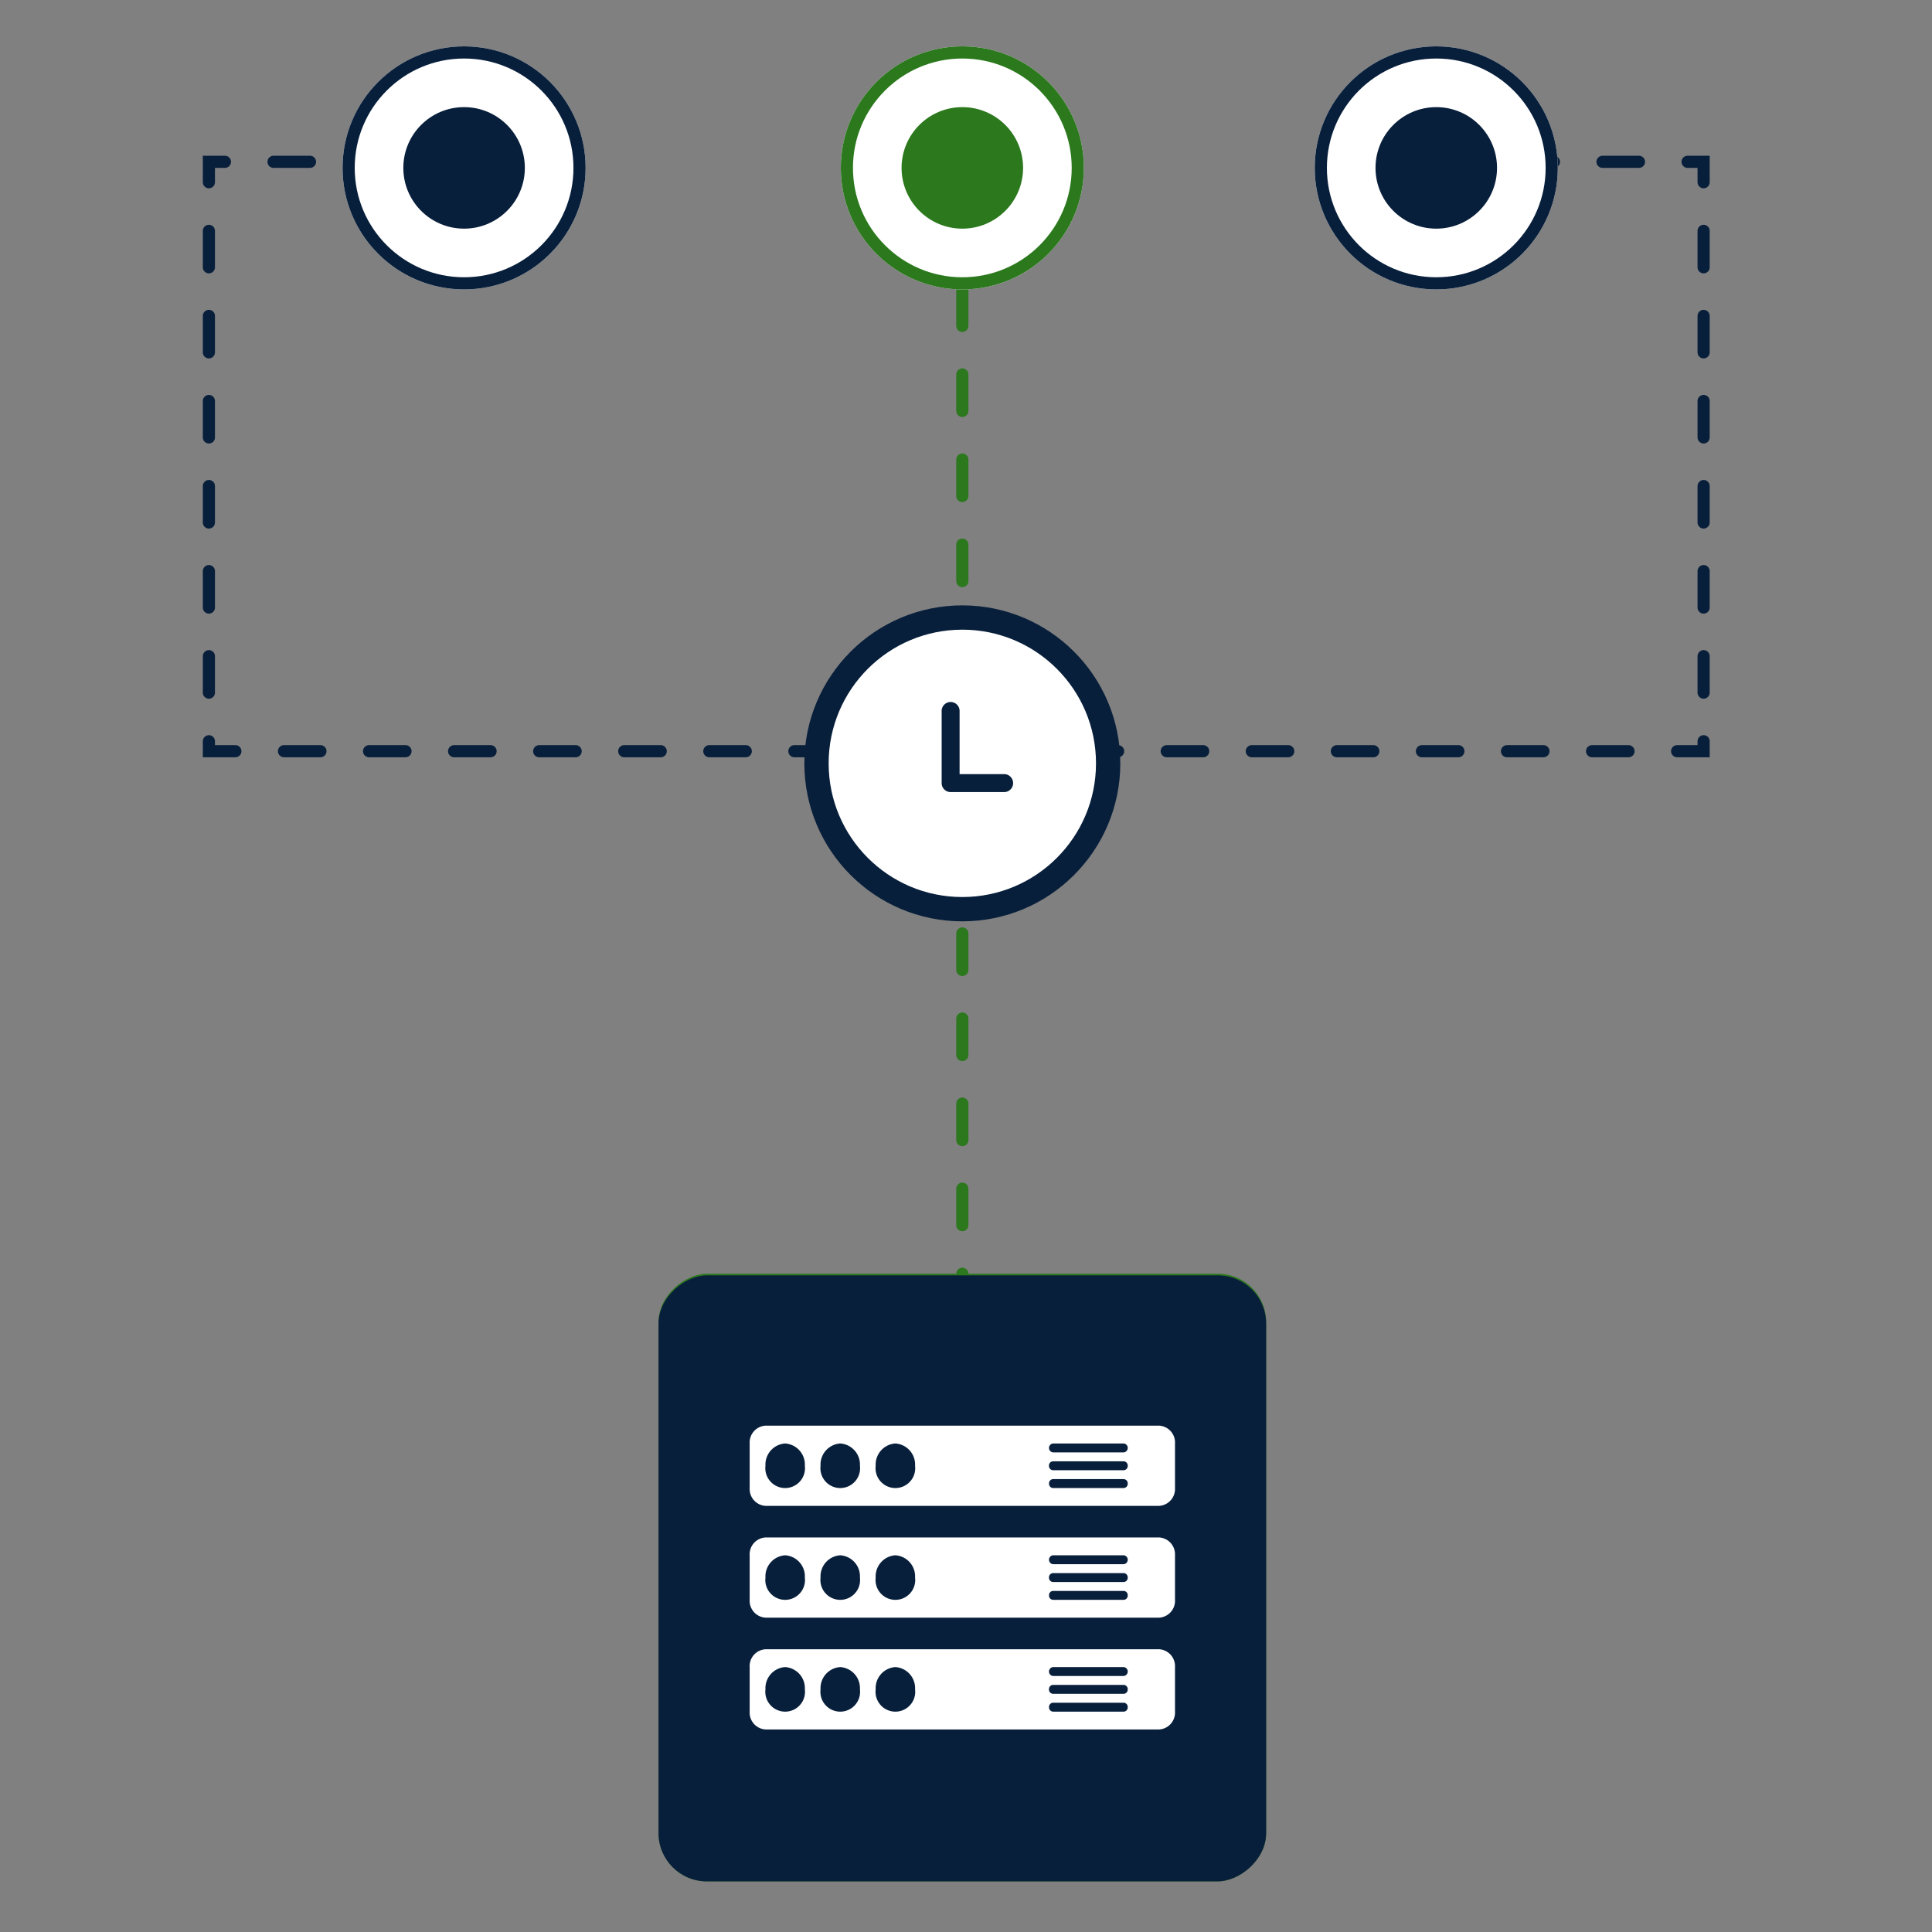
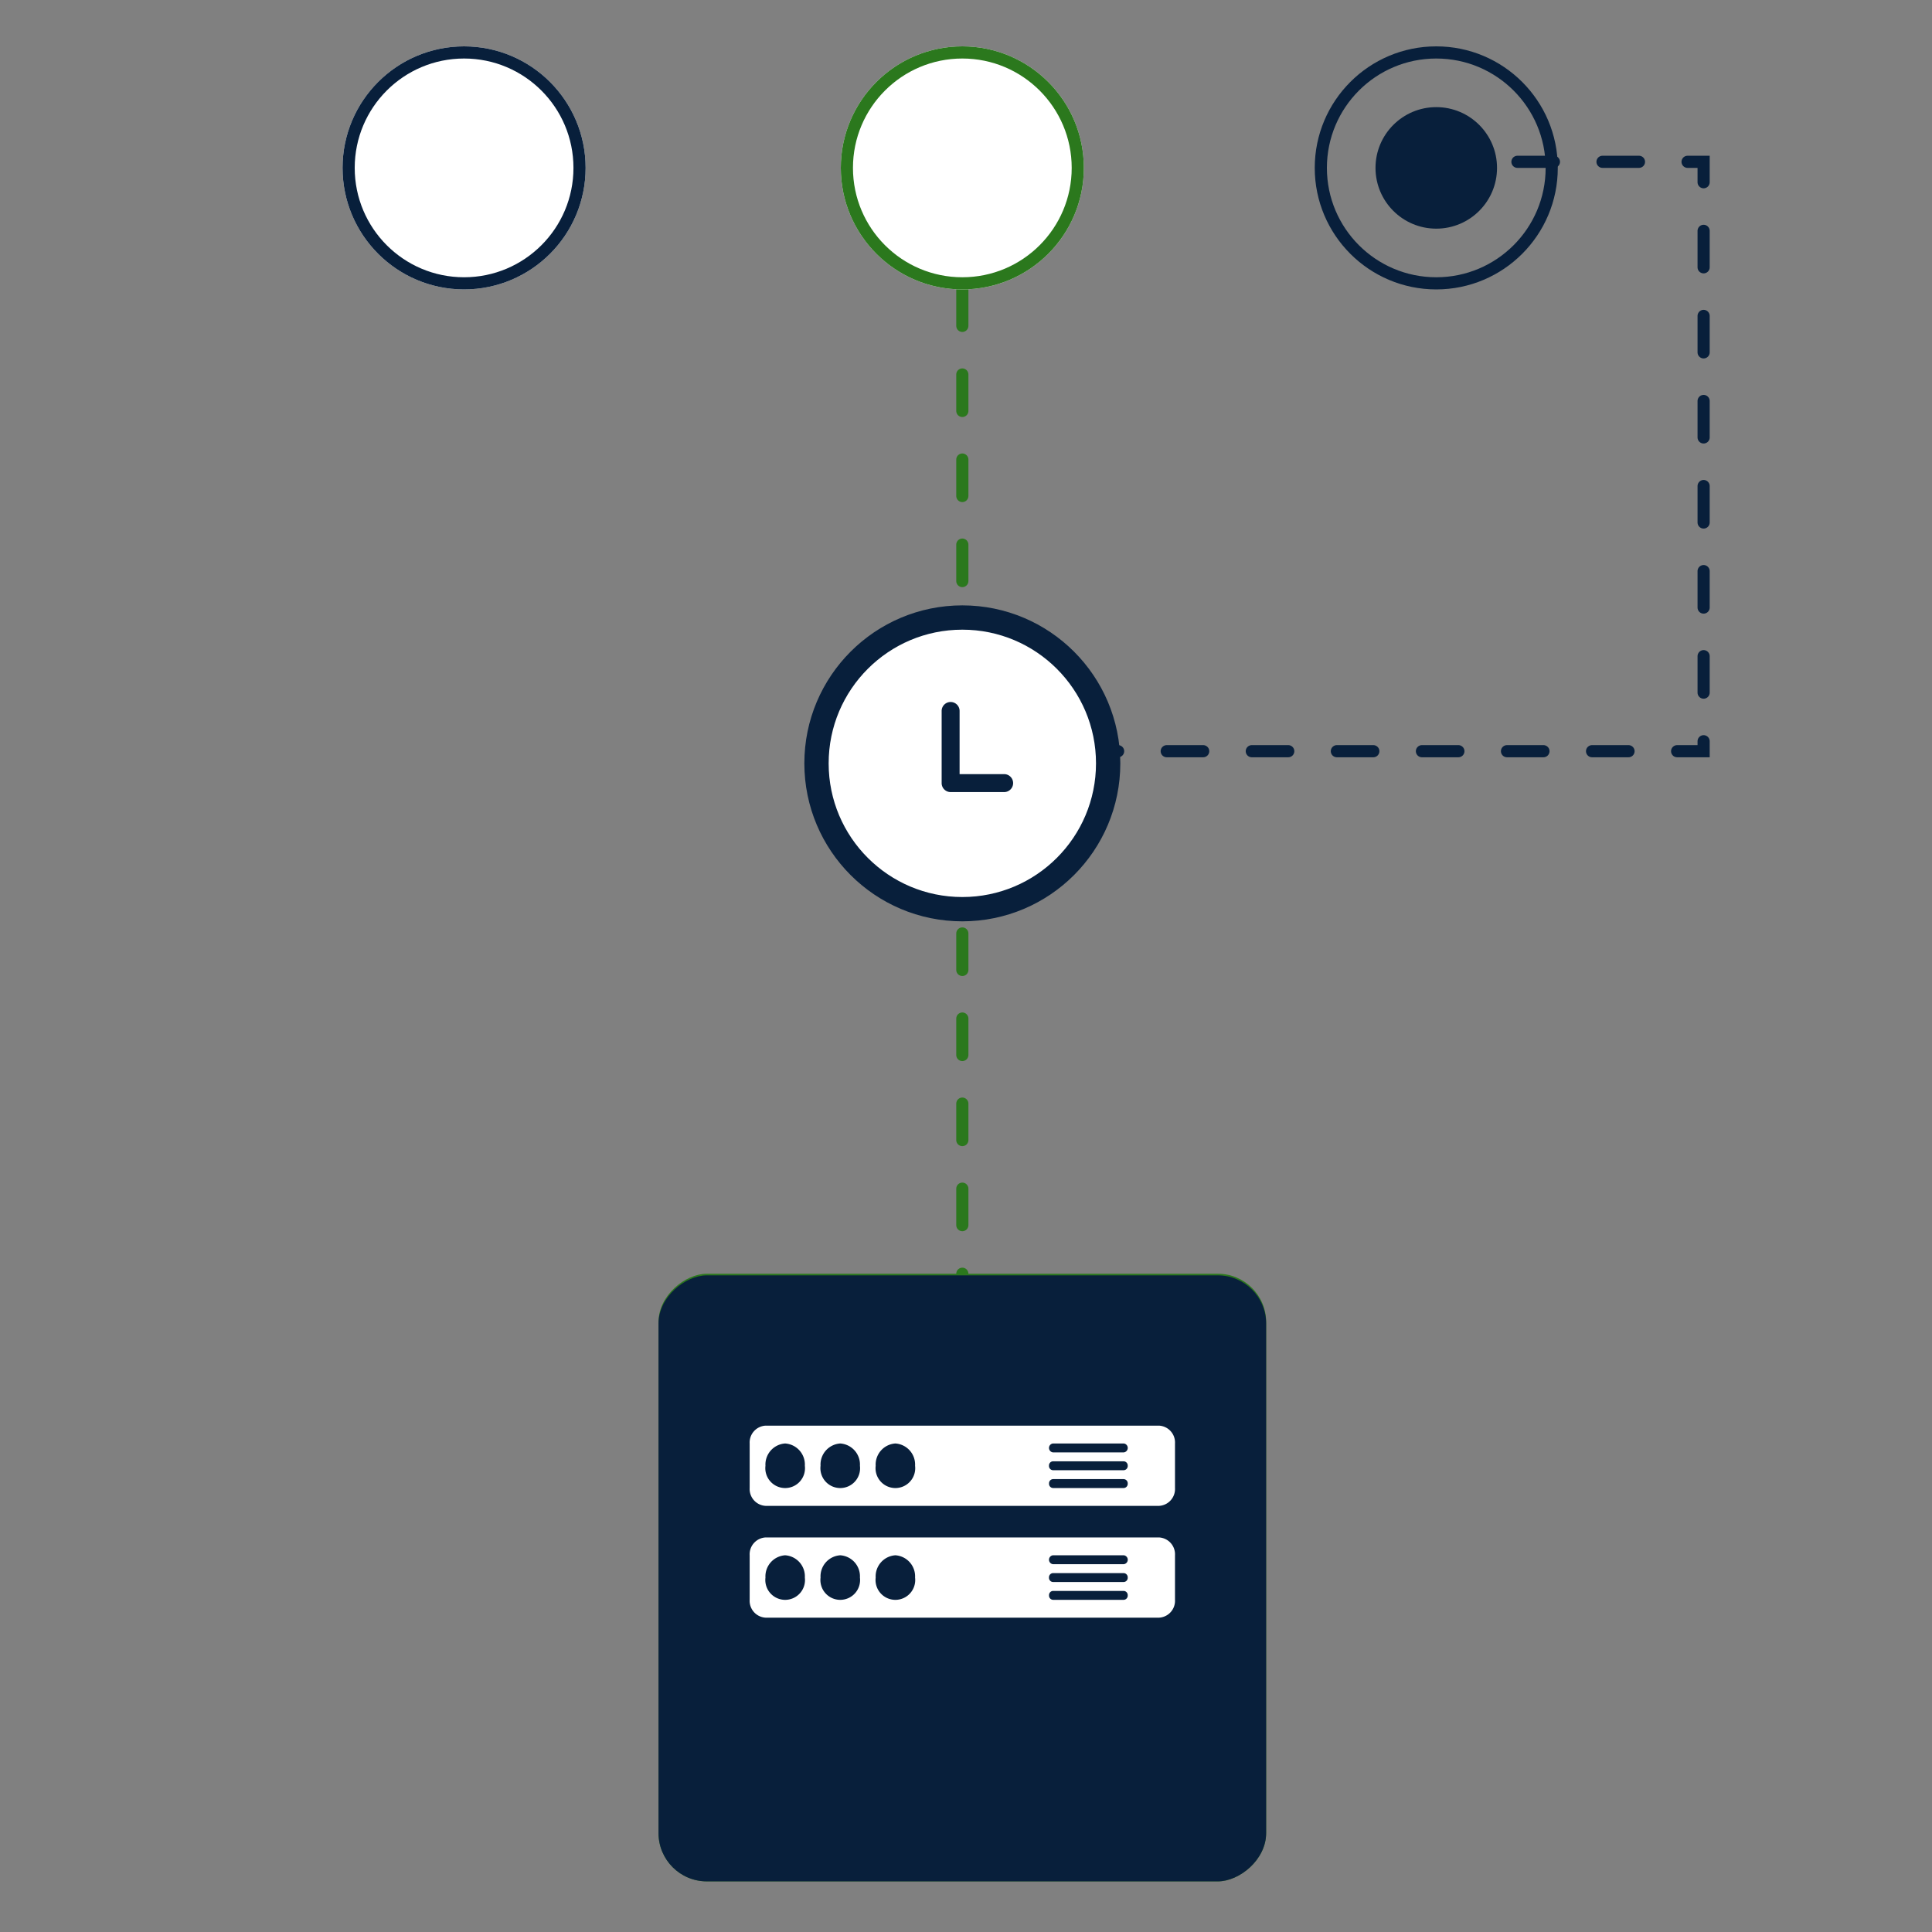
<svg xmlns="http://www.w3.org/2000/svg" xmlns:ns1="http://sodipodi.sourceforge.net/DTD/sodipodi-0.dtd" xmlns:ns2="http://www.inkscape.org/namespaces/inkscape" width="200" height="200" viewBox="0 0 200 200" version="1.1" id="svg50" ns1:docname="benefits-1.svg" ns2:version="0.92.4 (f8dce91, 2019-08-02)">
  <rect x="0" y="0" width="200" height="200" fill="#808080" stroke="none" />
  <defs id="defs54" />
  <ns1:namedview pagecolor="#ffffff" bordercolor="#666666" borderopacity="1" objecttolerance="10" gridtolerance="10" guidetolerance="10" ns2:pageopacity="0" ns2:pageshadow="2" ns2:window-width="1831" ns2:window-height="1228" id="namedview52" showgrid="false" ns2:zoom="1.5629139" ns2:cx="-60.527542" ns2:cy="75.5" ns2:window-x="1987" ns2:window-y="27" ns2:window-maximized="0" ns2:current-layer="svg50" />
  <g id="حذف_پروسه_دستی" data-name="حذف پروسه دستی" transform="matrix(1.258,0,0,1.258,-3001.35,-2447.042)">
    <g id="Group_1422" data-name="Group 1422" transform="translate(0,-1)">
      <g id="Group_1421" data-name="Group 1421" transform="translate(2403,1950)">
        <g id="Group_1418" data-name="Group 1418" transform="translate(0,5.5)">
          <path id="Path_1423" data-name="Path 1423" d="m 3255.241,1997.688 h 22.32 v 48.5 h -60" transform="translate(-3154.561,-1993.688)" ns2:connector-curvature="0" style="fill:none;stroke:#081f3b;stroke-width:1;stroke-linecap:round;stroke-dasharray:3, 4" />
-           <path id="Path_1424" data-name="Path 1424" d="m 3239.881,1997.688 h -22.32 v 48.5 h 60" transform="translate(-3217.561,-1993.688)" ns2:connector-curvature="0" style="fill:none;stroke:#081f3b;stroke-width:1;stroke-linecap:round;stroke-dasharray:3, 4" />
        </g>
        <g id="Group_1419" data-name="Group 1419" transform="translate(11)">
          <g id="Group_1404" data-name="Group 1404">
            <g id="Group_1388" data-name="Group 1388">
              <g id="Ellipse_177" data-name="Ellipse 177" style="fill:#ffffff;stroke:#081f3b;stroke-width:1">
                <circle cx="10" cy="10" r="10" id="circle5" style="stroke:none" />
                <circle cx="10" cy="10" r="9.5" id="circle7" style="fill:none" />
              </g>
-               <circle id="Ellipse_178" data-name="Ellipse 178" cx="5" cy="5" r="5" transform="translate(5,5)" style="fill:#081f3b" />
            </g>
          </g>
          <g id="Group_1409" data-name="Group 1409" transform="translate(80)">
            <g id="Group_1388-2" data-name="Group 1388">
              <g id="Ellipse_177-2" data-name="Ellipse 177" style="fill:#ffffff;stroke:#081f3b;stroke-width:1">
-                 <circle cx="10" cy="10" r="10" id="circle13" style="stroke:none" />
                <circle cx="10" cy="10" r="9.5" id="circle15" style="fill:none" />
              </g>
              <circle id="Ellipse_178-2" data-name="Ellipse 178" cx="5" cy="5" r="5" transform="translate(5,5)" style="fill:#081f3b" />
            </g>
          </g>
        </g>
      </g>
    </g>
    <g id="Group_1427" data-name="Group 1427">
      <g id="Group_1426" data-name="Group 1426" transform="translate(-1)">
        <g id="Group_1424" data-name="Group 1424">
          <g id="Group_1423" data-name="Group 1423" transform="translate(1)">
            <path id="Path_1426" data-name="Path 1426" d="m 3217,1999.254 v 50" transform="translate(-752,8.746)" ns2:connector-curvature="0" style="fill:none;stroke:#2b781d;stroke-width:1;stroke-linecap:round;stroke-dasharray:3, 4" />
            <path id="Path_1425" data-name="Path 1425" d="m 3217,1999.254 v 50" transform="translate(-752,-44.254)" ns2:connector-curvature="0" style="fill:none;stroke:#2b781d;stroke-width:1;stroke-linecap:round;stroke-dasharray:3, 4" />
          </g>
          <g id="Group_1416" data-name="Group 1416" transform="translate(2454,1996.302)">
            <circle id="Ellipse_176" data-name="Ellipse 176" cx="12" cy="12" r="12" transform="translate(0,-0.302)" stroke-miterlimit="10" style="fill:#ffffff;stroke:#081f3b;stroke-width:2;stroke-miterlimit:10" />
            <path id="Path_1403" data-name="Path 1403" d="m 276.17,52.908 h -3.693 v -5.17 a 0.739,0.739 0 1 0 -1.477,0 v 5.908 a 0.739,0.739 0 0 0 0.739,0.739 h 4.431 a 0.739,0.739 0 0 0 0,-1.477 z" transform="translate(-260.702,-40.323)" ns2:connector-curvature="0" style="fill:#081f3b" />
          </g>
        </g>
        <g id="Group_1408" data-name="Group 1408" transform="translate(2456,1949)">
          <g id="Group_1388-3" data-name="Group 1388">
            <g id="Ellipse_177-3" data-name="Ellipse 177" style="fill:#ffffff;stroke:#2b781d;stroke-width:1">
              <circle cx="10" cy="10" r="10" id="circle31" style="stroke:none" />
              <circle cx="10" cy="10" r="9.5" id="circle33" style="fill:none" />
            </g>
-             <circle id="Ellipse_178-3" data-name="Ellipse 178" cx="5" cy="5" r="5" transform="translate(5,5)" style="fill:#2b781d" />
          </g>
        </g>
      </g>
      <g id="Group_1420" data-name="Group 1420" transform="translate(-442,-433)">
        <g id="Group_1406" data-name="Group 1406" transform="translate(2882,2483)">
          <rect id="Rectangle_636" data-name="Rectangle 636" width="50" height="50" rx="3.973" transform="rotate(-90,25,25)" x="0" y="0" style="fill:#2b781d" ry="3.973" />
          <rect id="Rectangle_651" data-name="Rectangle 651" width="49.867" height="50" rx="3.973" transform="rotate(-90,25,25)" x="0" y="0" style="fill:#081f3b" ry="3.973" />
        </g>
        <g id="Group_1405" data-name="Group 1405" transform="translate(2889.5,2495.5)">
-           <path id="Path_1405" data-name="Path 1405" d="M 1.3,0 H 33.7 A 1.389,1.389 0 0 1 35,1.466 V 5.133 A 1.389,1.389 0 0 1 33.7,6.6 H 1.3 A 1.389,1.389 0 0 1 0,5.133 V 1.466 A 1.389,1.389 0 0 1 1.3,0 Z M 32.083,5.133 A 1.737,1.737 0 0 0 33.7,3.3 a 1.633,1.633 0 1 0 -3.241,0 1.737,1.737 0 0 0 1.624,1.833 z m -4.537,0 a 1.737,1.737 0 0 0 1.621,-1.833 1.633,1.633 0 1 0 -3.241,0 1.737,1.737 0 0 0 1.62,1.833 z m -4.537,0 A 1.737,1.737 0 0 0 24.63,3.3 a 1.633,1.633 0 1 0 -3.241,0 1.737,1.737 0 0 0 1.62,1.833 z m -18.8,0 h 5.833 a 0.369,0.369 0 0 0 0,-0.733 H 4.213 a 0.369,0.369 0 0 0 0,0.733 z m 0,-1.466 h 5.833 A 0.347,0.347 0 0 0 10.37,3.3 0.347,0.347 0 0 0 10.046,2.933 H 4.213 A 0.347,0.347 0 0 0 3.889,3.3 0.347,0.347 0 0 0 4.213,3.666 Z m 0,-1.466 h 5.833 A 0.347,0.347 0 0 0 10.366,1.834 0.347,0.347 0 0 0 10.042,1.467 H 4.213 A 0.347,0.347 0 0 0 3.889,1.834 0.347,0.347 0 0 0 4.213,2.2 Z" transform="rotate(180,17.5,12.5)" ns2:connector-curvature="0" style="fill:#ffffff" />
          <path id="Path_1406" data-name="Path 1406" d="M 1.3,0 H 33.7 A 1.389,1.389 0 0 1 35,1.466 V 5.133 A 1.389,1.389 0 0 1 33.7,6.6 H 1.3 A 1.389,1.389 0 0 1 0,5.133 V 1.466 A 1.389,1.389 0 0 1 1.3,0 Z M 32.083,5.133 A 1.737,1.737 0 0 0 33.7,3.3 a 1.633,1.633 0 1 0 -3.241,0 1.737,1.737 0 0 0 1.624,1.833 z m -4.537,0 a 1.737,1.737 0 0 0 1.621,-1.833 1.633,1.633 0 1 0 -3.241,0 1.737,1.737 0 0 0 1.62,1.833 z m -4.537,0 A 1.737,1.737 0 0 0 24.63,3.3 a 1.633,1.633 0 1 0 -3.241,0 1.737,1.737 0 0 0 1.62,1.833 z m -18.8,0 h 5.833 a 0.369,0.369 0 0 0 0,-0.733 H 4.213 a 0.369,0.369 0 0 0 0,0.733 z m 0,-1.466 h 5.833 A 0.347,0.347 0 0 0 10.37,3.3 0.347,0.347 0 0 0 10.046,2.933 H 4.213 A 0.347,0.347 0 0 0 3.889,3.3 0.347,0.347 0 0 0 4.213,3.666 Z m 0,-1.466 h 5.833 A 0.347,0.347 0 0 0 10.366,1.834 0.347,0.347 0 0 0 10.042,1.467 H 4.213 A 0.347,0.347 0 0 0 3.889,1.834 0.347,0.347 0 0 0 4.213,2.2 Z" transform="rotate(180,17.5,7.9)" ns2:connector-curvature="0" style="fill:#ffffff" />
          <path id="Path_1407" data-name="Path 1407" d="M 1.3,0 H 33.7 A 1.389,1.389 0 0 1 35,1.466 V 5.133 A 1.389,1.389 0 0 1 33.7,6.6 H 1.3 A 1.389,1.389 0 0 1 0,5.133 V 1.466 A 1.389,1.389 0 0 1 1.3,0 Z M 32.083,5.133 A 1.737,1.737 0 0 0 33.7,3.3 a 1.633,1.633 0 1 0 -3.241,0 1.737,1.737 0 0 0 1.624,1.833 z m -4.537,0 a 1.737,1.737 0 0 0 1.621,-1.833 1.633,1.633 0 1 0 -3.241,0 1.737,1.737 0 0 0 1.62,1.833 z m -4.537,0 A 1.737,1.737 0 0 0 24.63,3.3 a 1.633,1.633 0 1 0 -3.241,0 1.737,1.737 0 0 0 1.62,1.833 z m -18.8,0 h 5.833 a 0.369,0.369 0 0 0 0,-0.733 H 4.213 a 0.369,0.369 0 0 0 0,0.733 z m 0,-1.466 h 5.833 A 0.347,0.347 0 0 0 10.37,3.3 0.347,0.347 0 0 0 10.046,2.933 H 4.213 A 0.347,0.347 0 0 0 3.889,3.3 0.347,0.347 0 0 0 4.213,3.666 Z m 0,-1.466 h 5.833 A 0.347,0.347 0 0 0 10.366,1.834 0.347,0.347 0 0 0 10.042,1.467 H 4.213 A 0.347,0.347 0 0 0 3.889,1.834 0.347,0.347 0 0 0 4.213,2.2 Z" transform="rotate(180,17.5,3.3)" ns2:connector-curvature="0" style="fill:#ffffff" />
        </g>
      </g>
    </g>
  </g>
</svg>